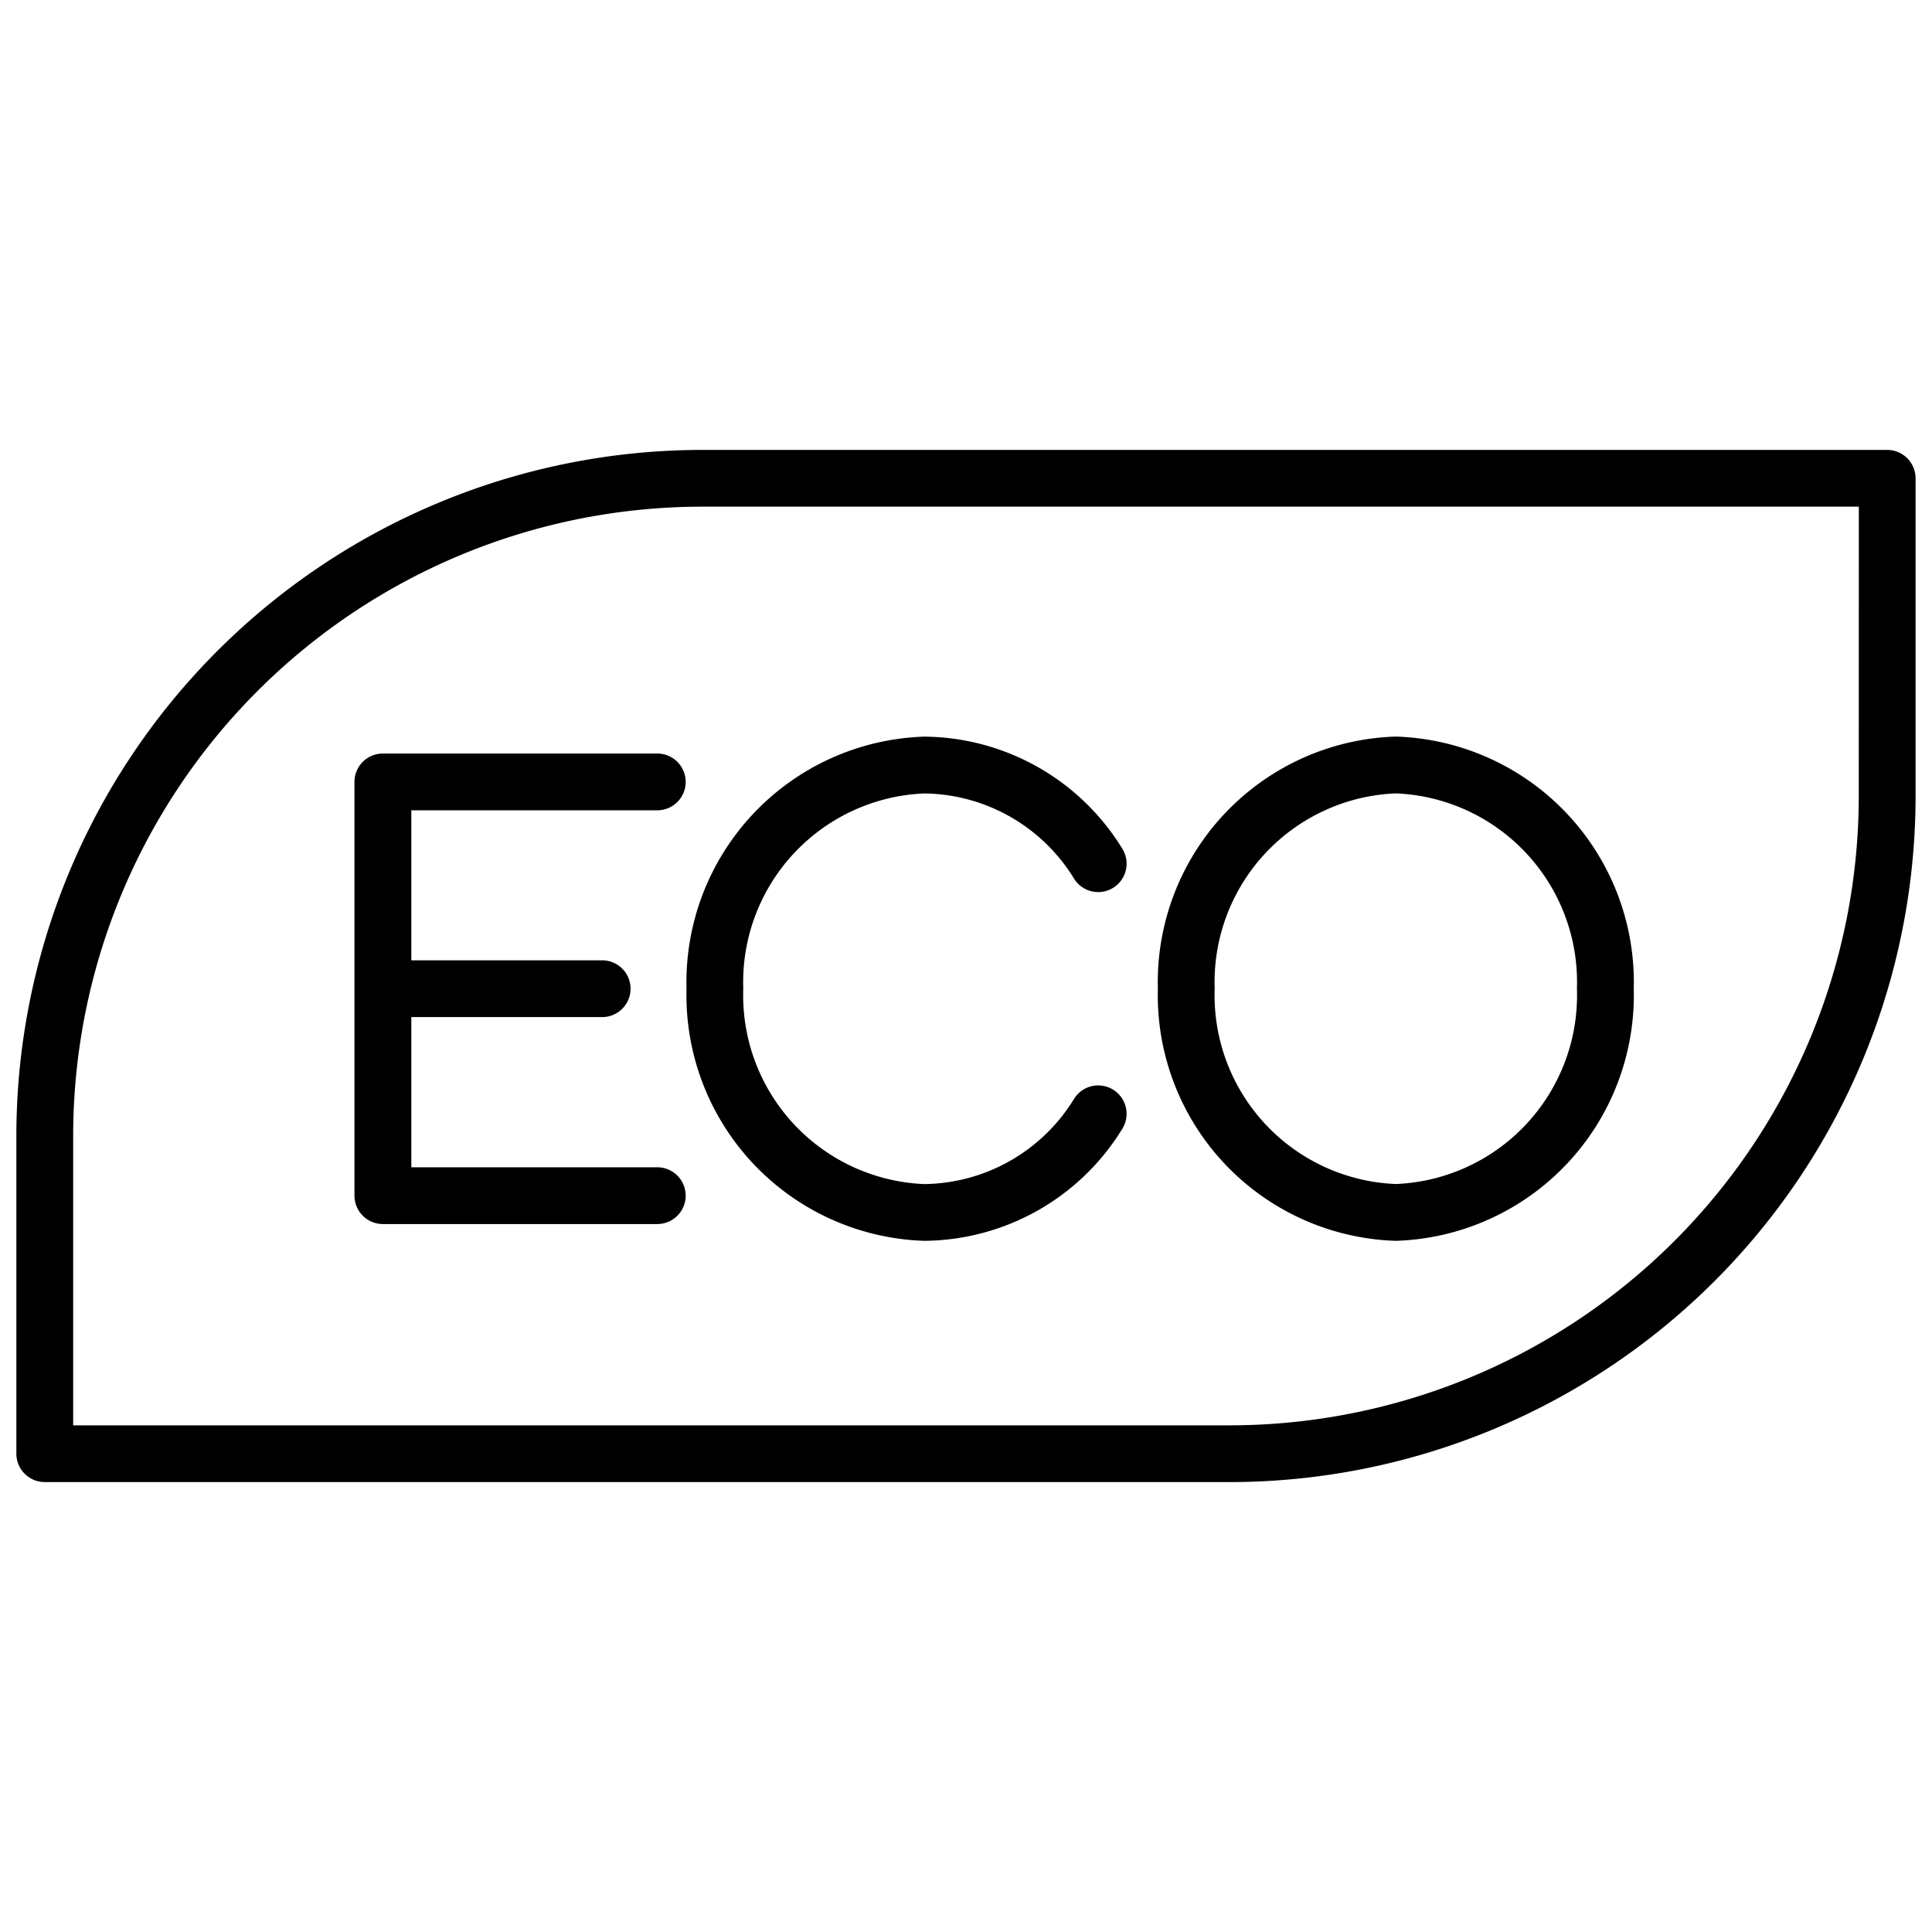
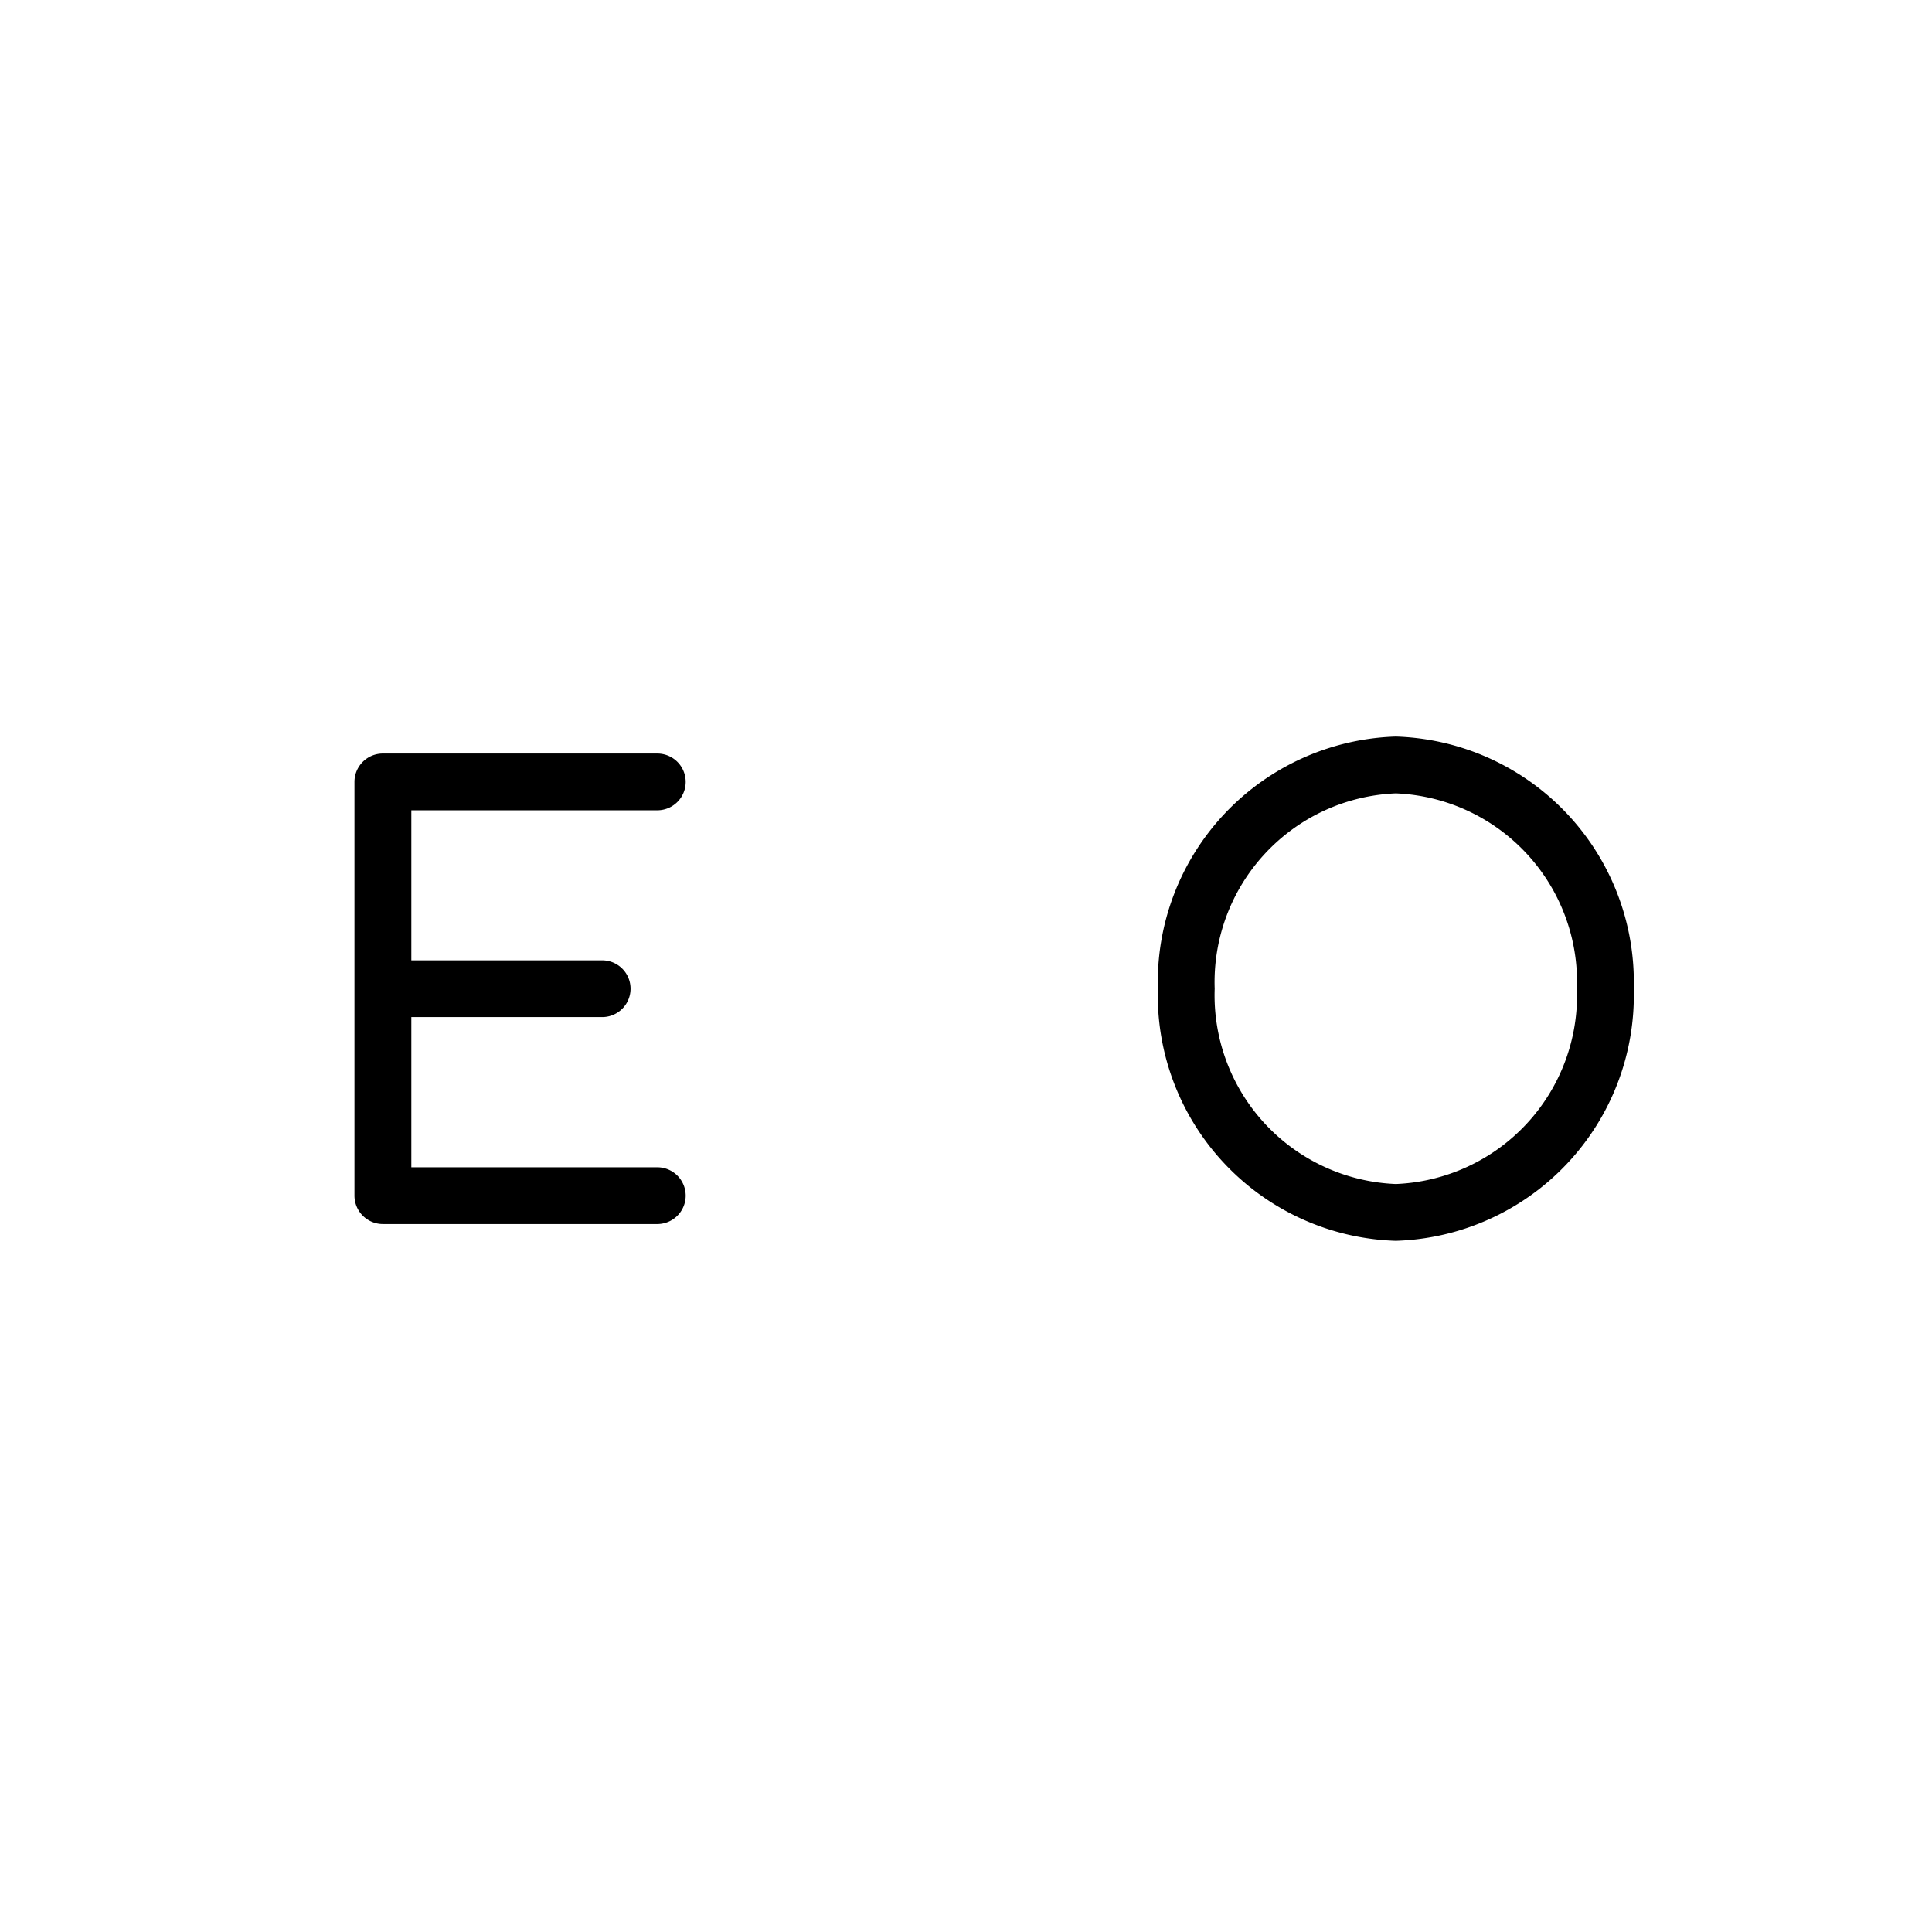
<svg xmlns="http://www.w3.org/2000/svg" data-name="Слой 1" id="Слой_1" viewBox="0 0 32 32">
-   <path d="M31.258,7.452H11.625A11.367,11.367,0,0,0,.271,18.806v5.272a.471.471,0,0,0,.471.47H20.374a11.367,11.367,0,0,0,11.354-11.354V7.922A.471.471,0,0,0,31.258,7.452Zm-.471,5.743A10.425,10.425,0,0,1,20.374,23.608H1.212V18.806A10.425,10.425,0,0,1,11.625,8.392H30.788Z" />
  <path d="M10.887,13.421a.47.47,0,1,0,0-.94H6.342a.47.47,0,0,0-.471.47v6.852a.471.471,0,0,0,.471.471h4.545a.47.47,0,1,0,0-.94H6.813V16.846H9.974a.47.47,0,1,0,0-.94H6.813V13.421Z" />
-   <path d="M15.312,20.552A3.883,3.883,0,0,0,18.587,18.7a.47.47,0,1,0-.795-.503,2.948,2.948,0,0,1-2.481,1.415,3.128,3.128,0,0,1-3-3.235,3.128,3.128,0,0,1,3-3.235,2.948,2.948,0,0,1,2.481,1.415.47.47,0,1,0,.795-.503,3.883,3.883,0,0,0-3.275-1.853,4.069,4.069,0,0,0-3.941,4.176A4.069,4.069,0,0,0,15.312,20.552Z" />
  <path d="M23.119,20.552A4.069,4.069,0,0,0,27.06,16.376a4.069,4.069,0,0,0-3.941-4.176,4.069,4.069,0,0,0-3.941,4.176A4.069,4.069,0,0,0,23.119,20.552Zm0-7.411a3.128,3.128,0,0,1,3,3.235,3.128,3.128,0,0,1-3,3.235,3.128,3.128,0,0,1-3-3.235A3.128,3.128,0,0,1,23.119,13.141Z" />
</svg>